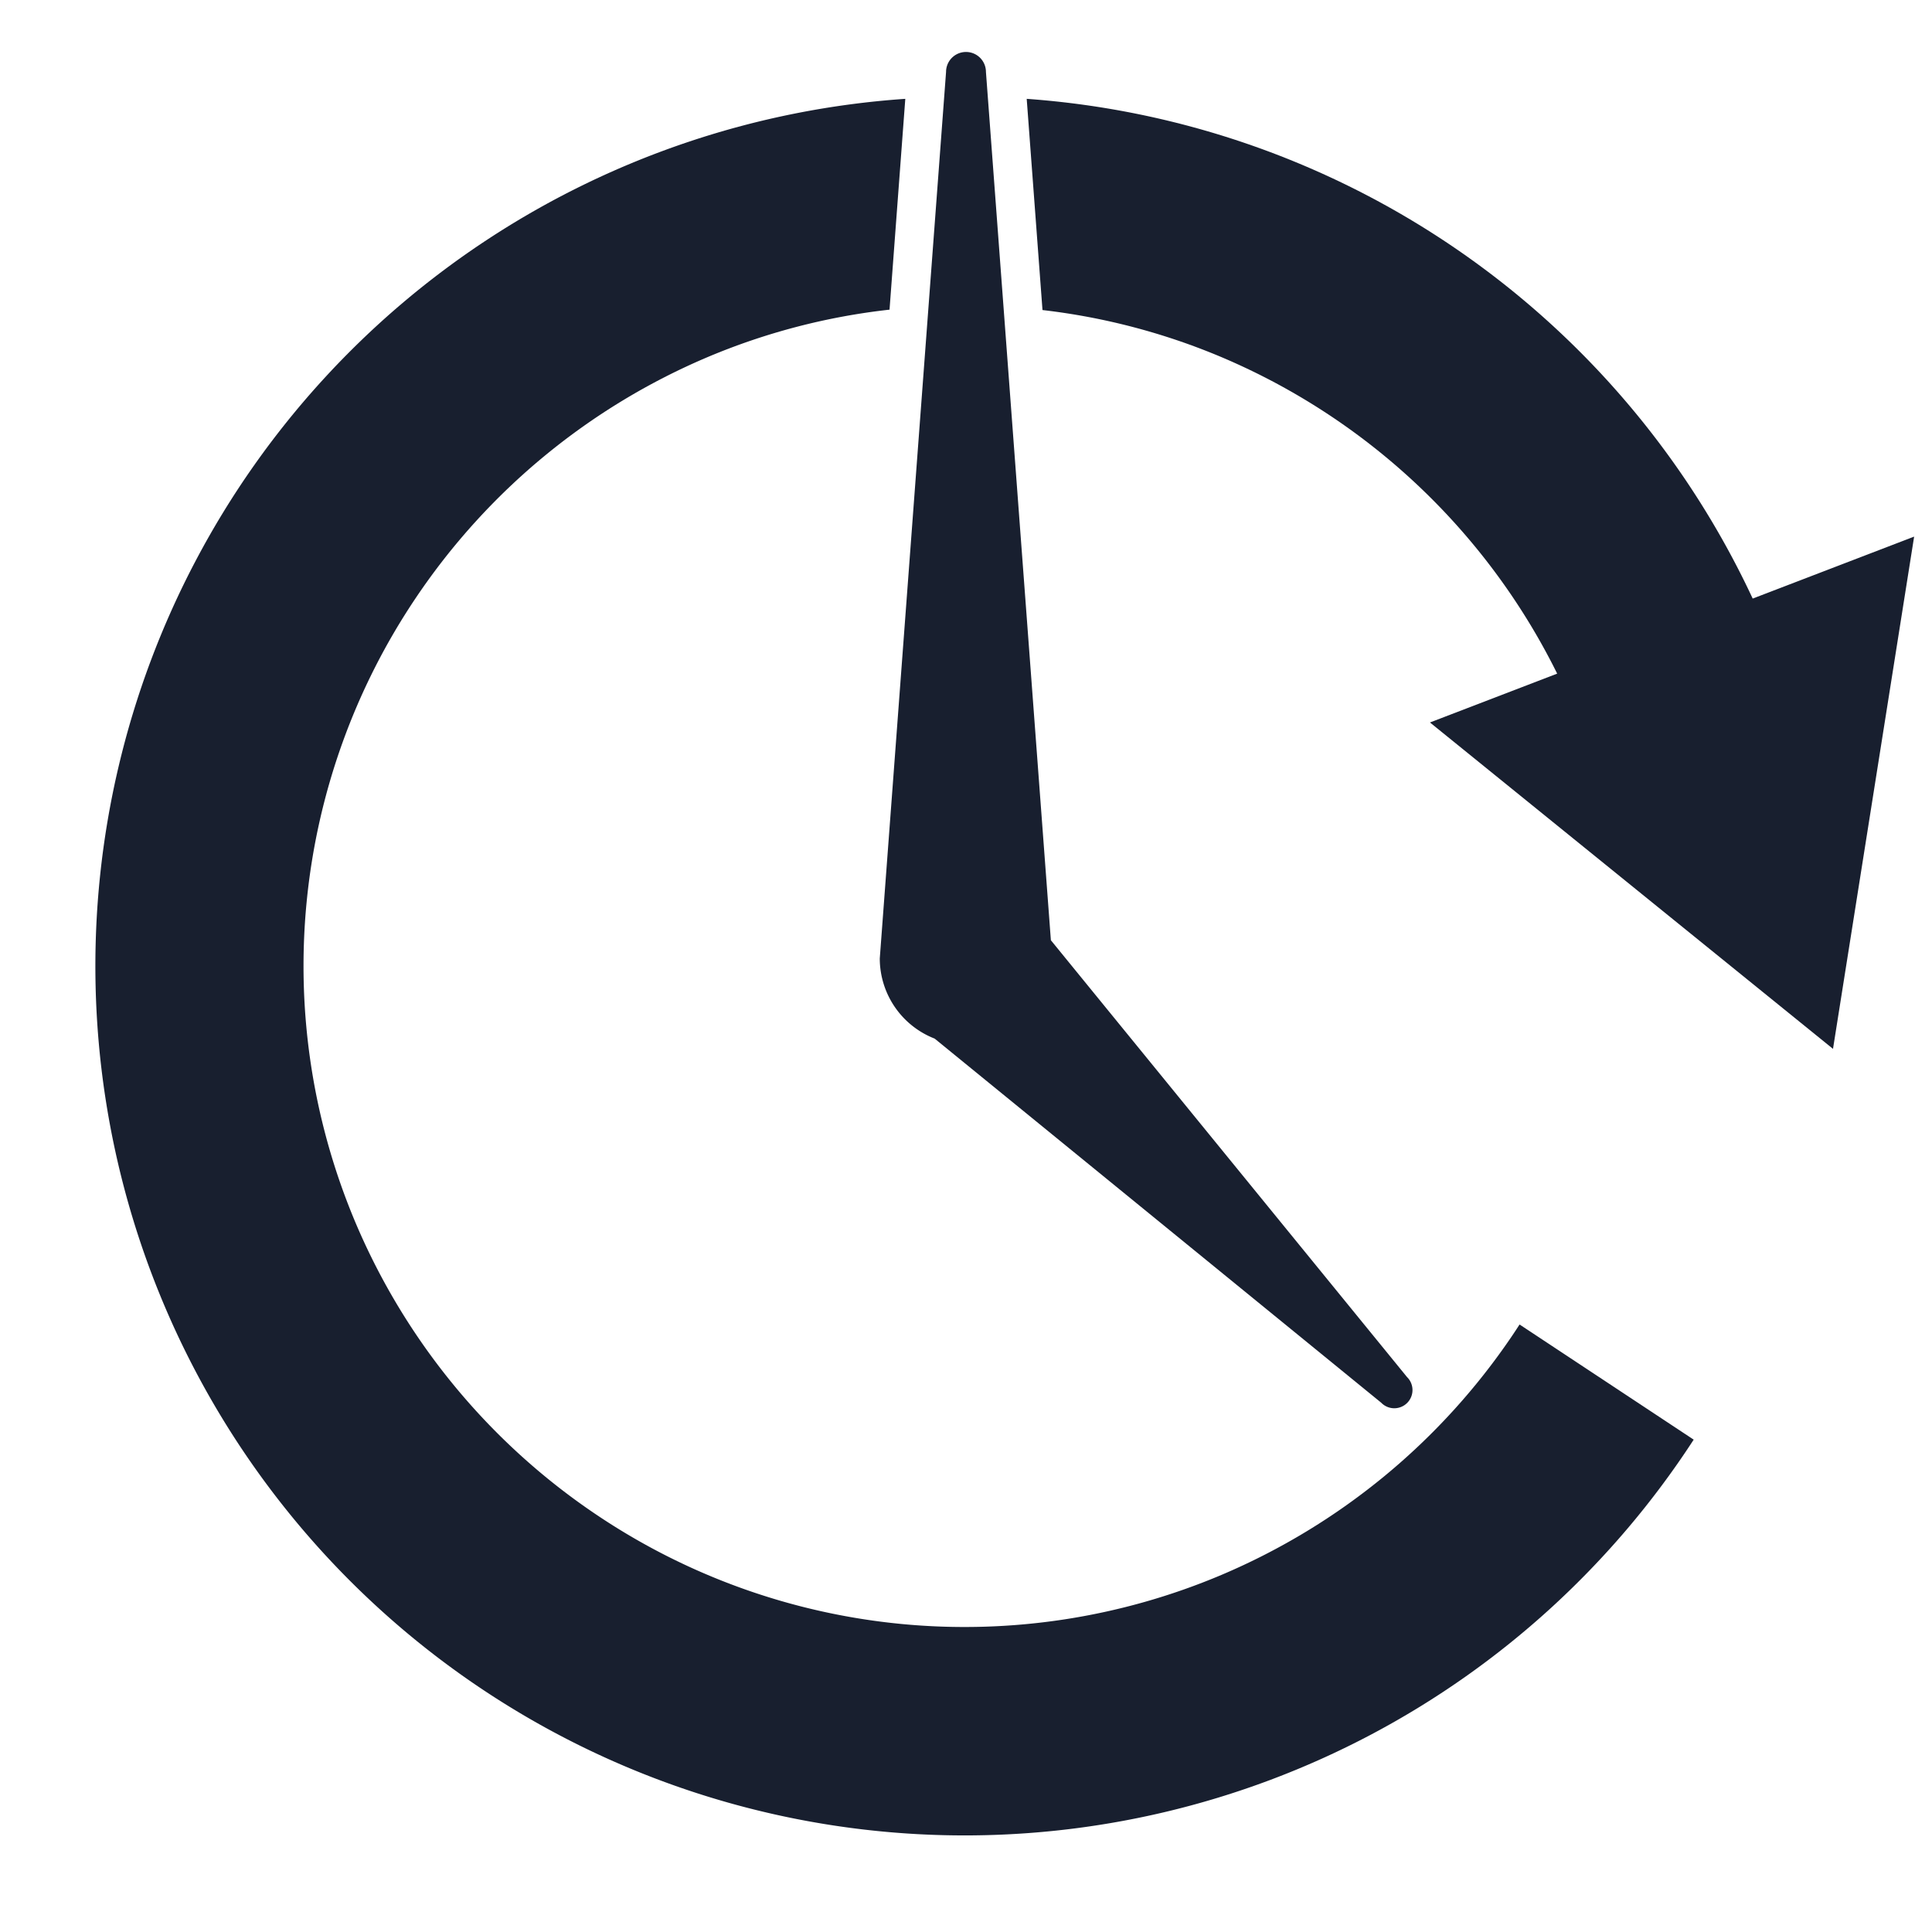
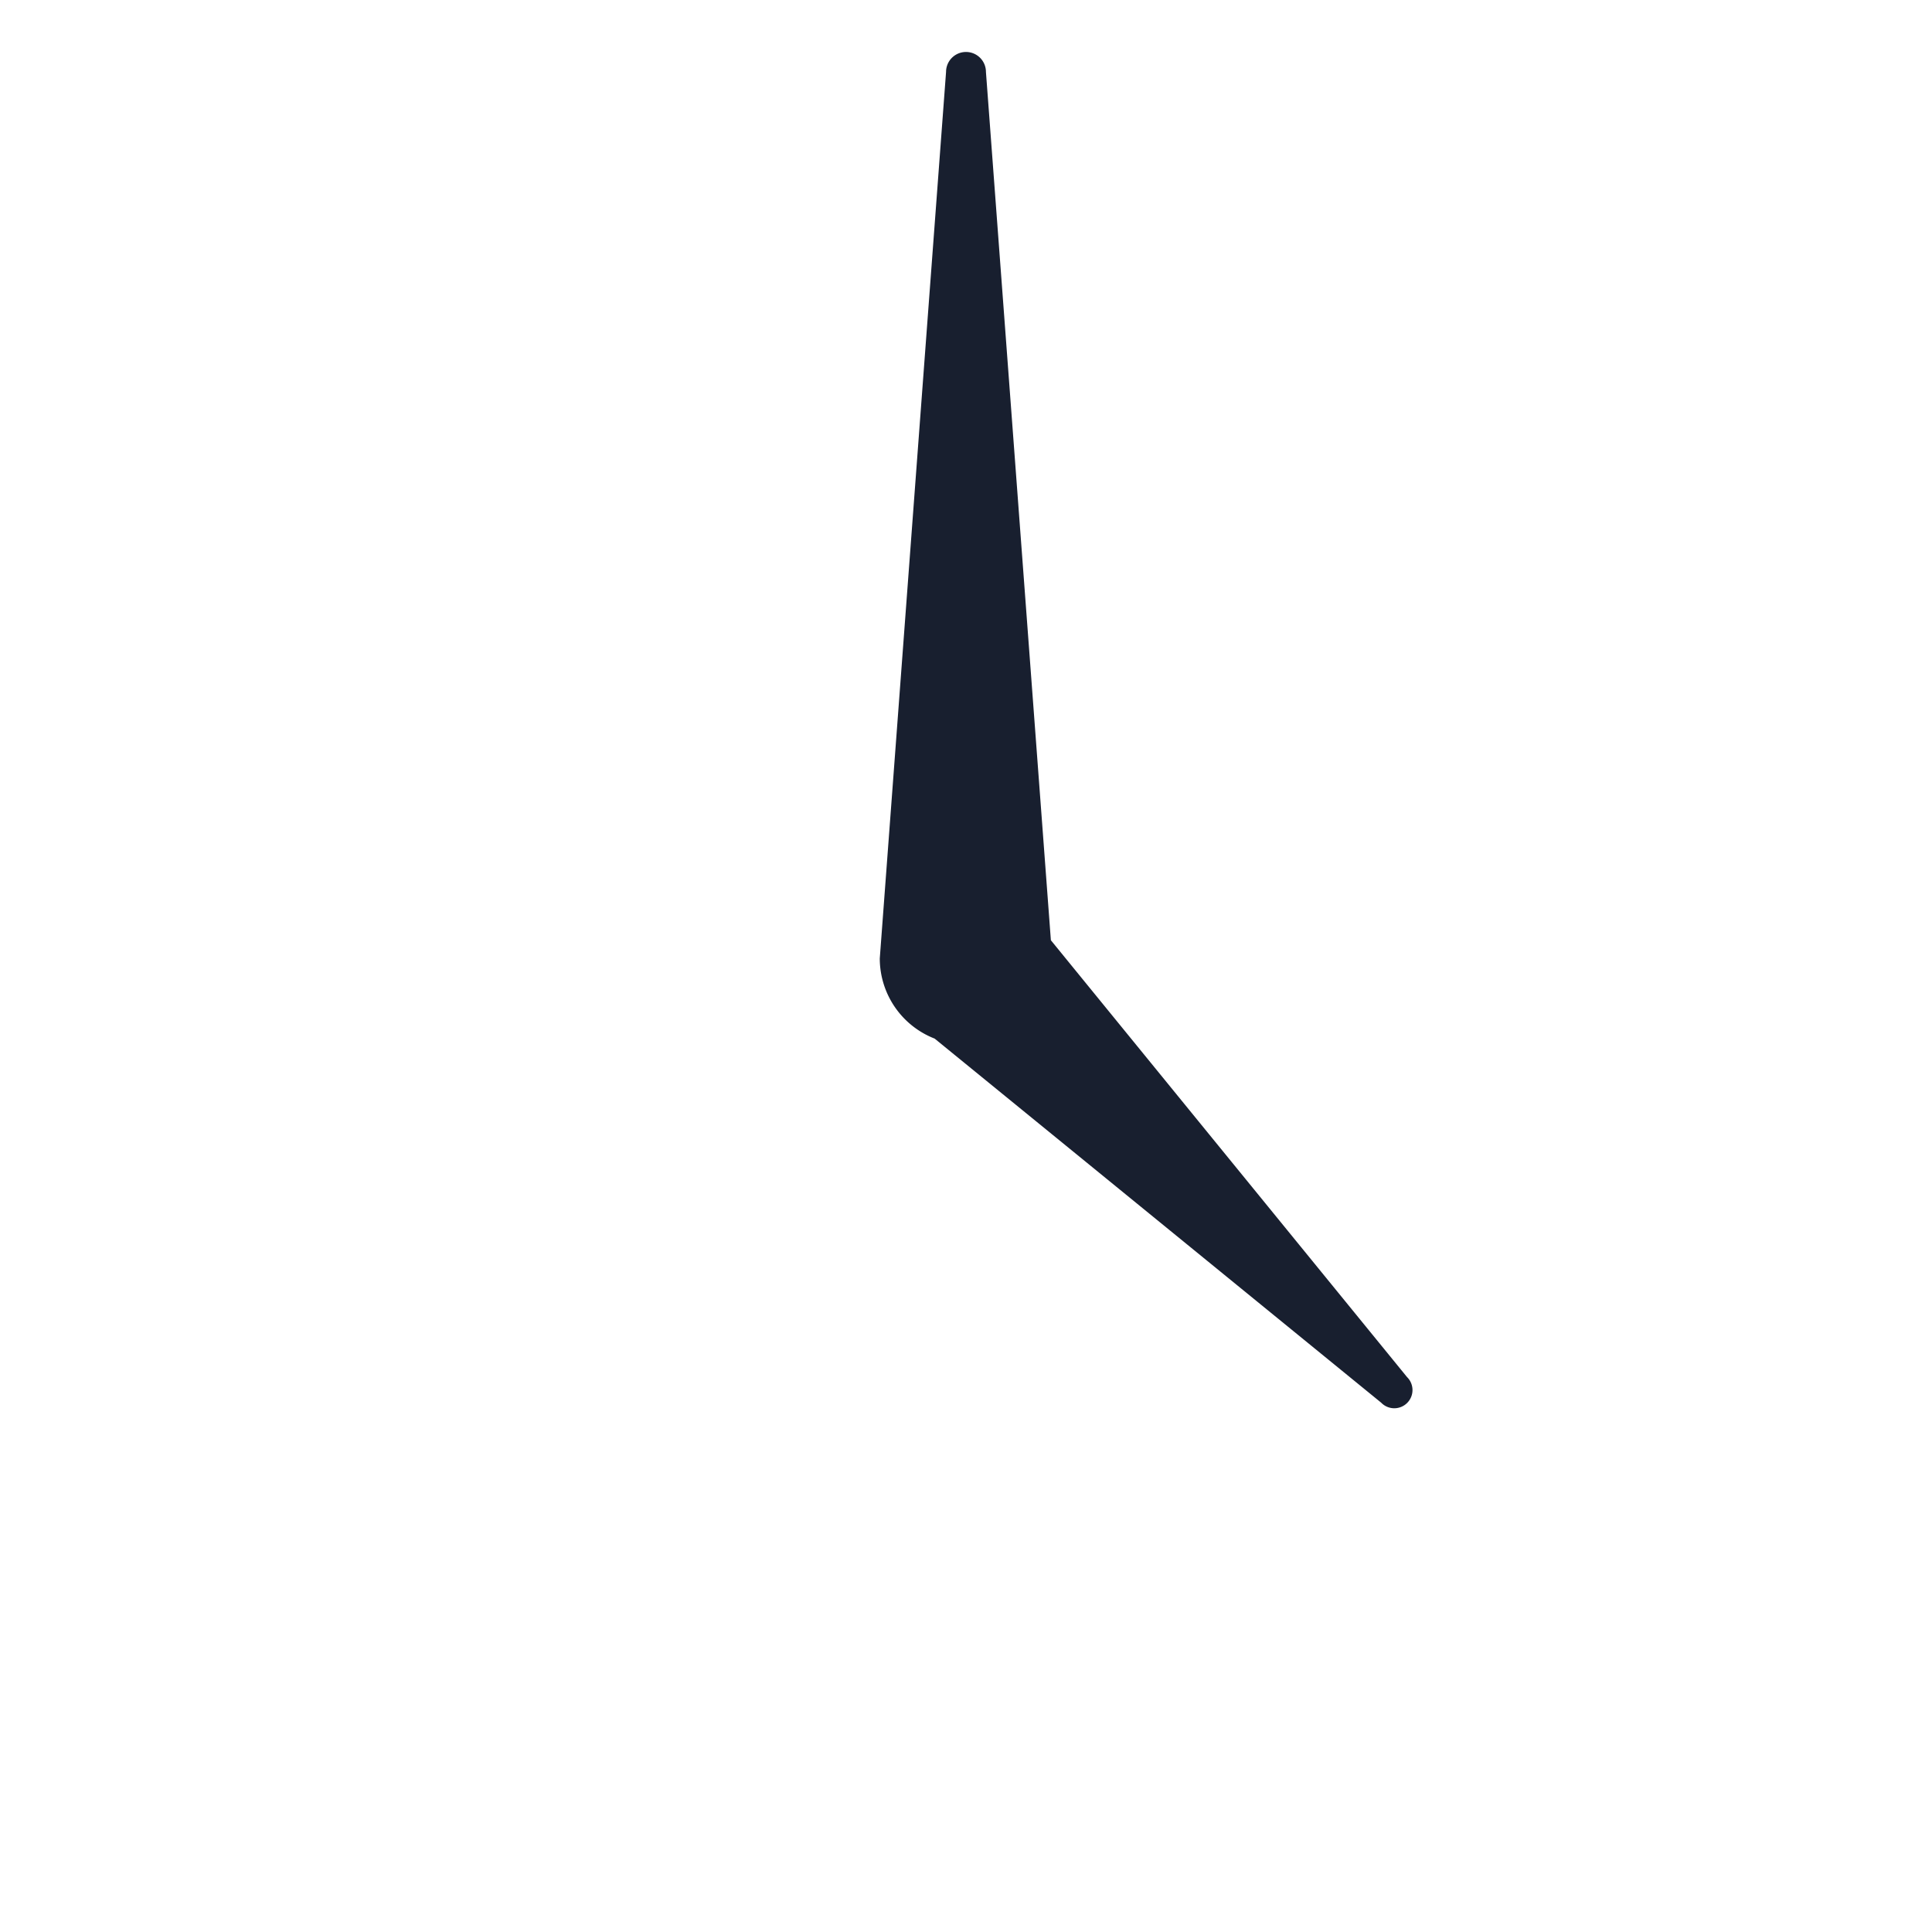
<svg xmlns="http://www.w3.org/2000/svg" viewBox="0 0 100 100">
  <style type="text/css">
    path{fill:#181F2F;}
  </style>
  <g>
    <path d="M72.824,71.272l-18.431-22.606L51.032,3.722a1.032,1.032,0,1,0-2.064,0L45.537,49.61a4.456,4.456,0,0,0,2.84,4.148l23.114,18.846a.942.942,0,1,0,1.332-1.332Z" />
    <g>
-       <path d="M78.286,69.112A34.327,34.327,0,0,1,63.232,81.513,34.137,34.137,0,0,1,30.813,78.362,34.328,34.328,0,0,1,18.411,63.307a34.136,34.136,0,0,1,3.151-32.419A34.327,34.327,0,0,1,36.617,18.487a33.802,33.802,0,0,1,9.425-2.459L46.858,5.116A44.995,44.995,0,1,0,87.665,74.516L78.653,68.556Q78.472,68.836,78.286,69.112Z" />
-       <path d="M90.719,30.982A45.019,45.019,0,0,0,53.142,5.116l.817,10.932a33.799,33.799,0,0,1,9.272,2.44A34.32,34.32,0,0,1,80.599,34.867l-6.585,2.528,20.862,16.894,4.199-26.514Z" />
-     </g>
+       </g>
  </g>
</svg>